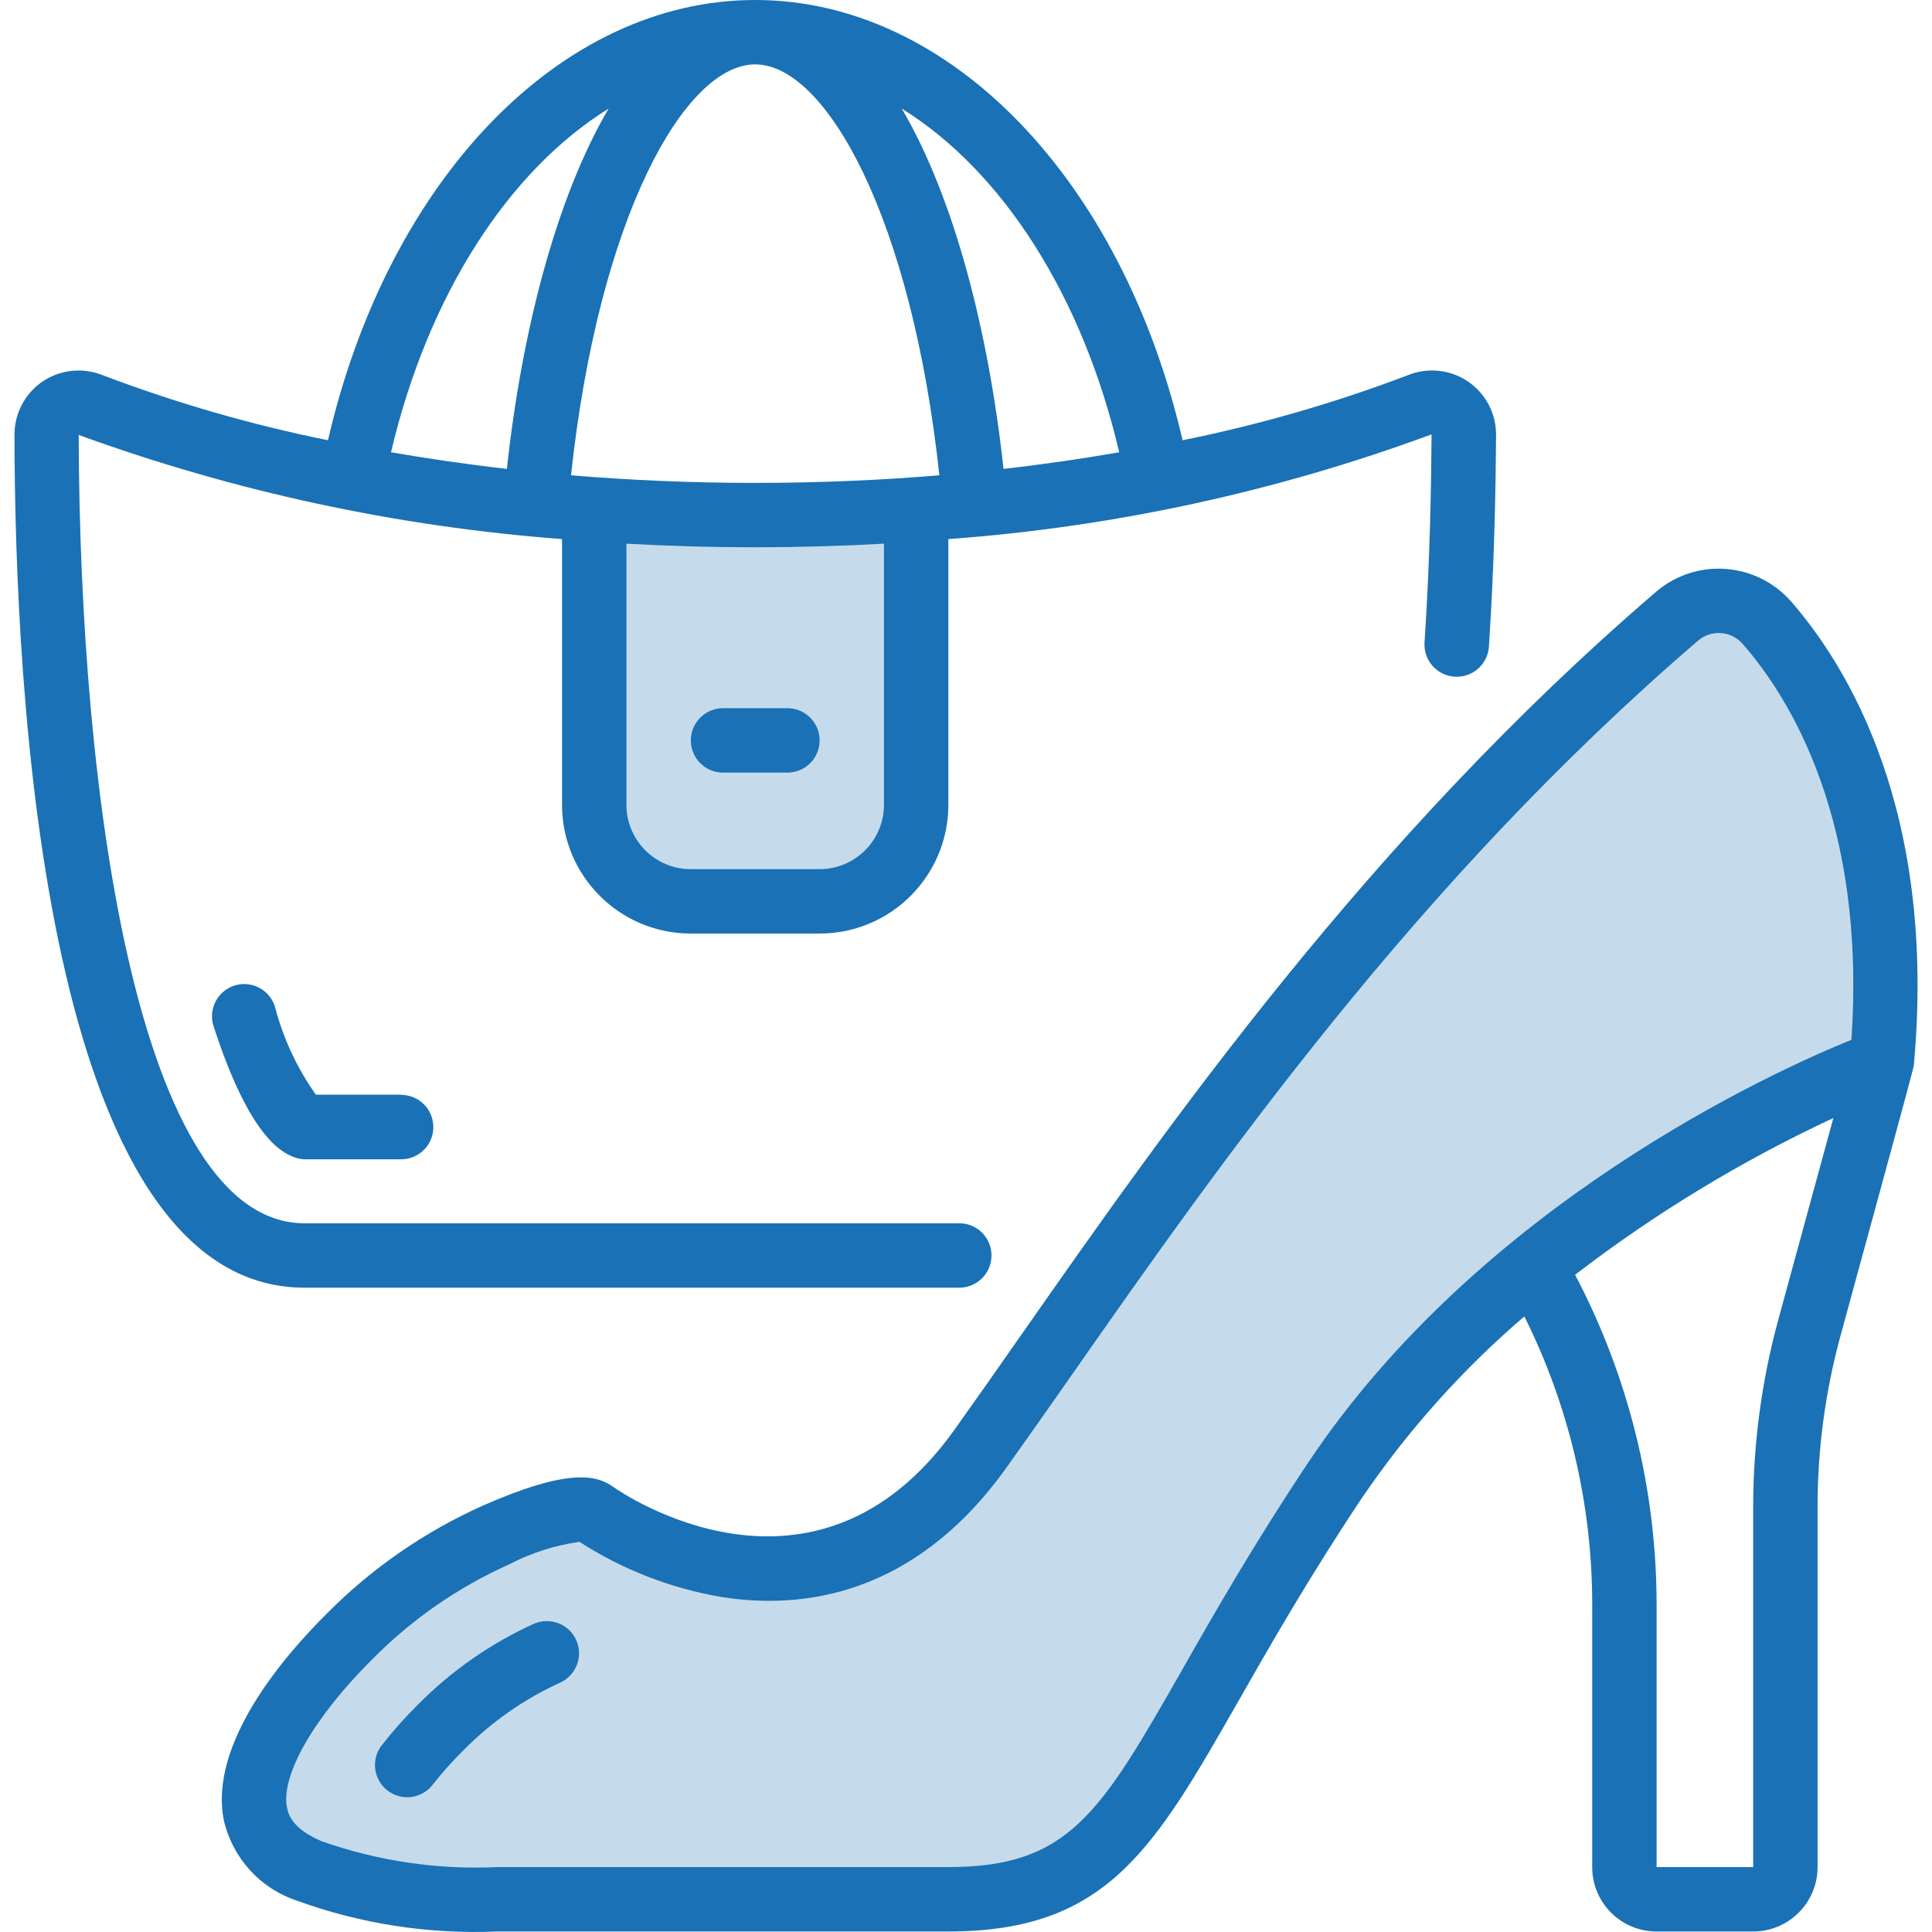
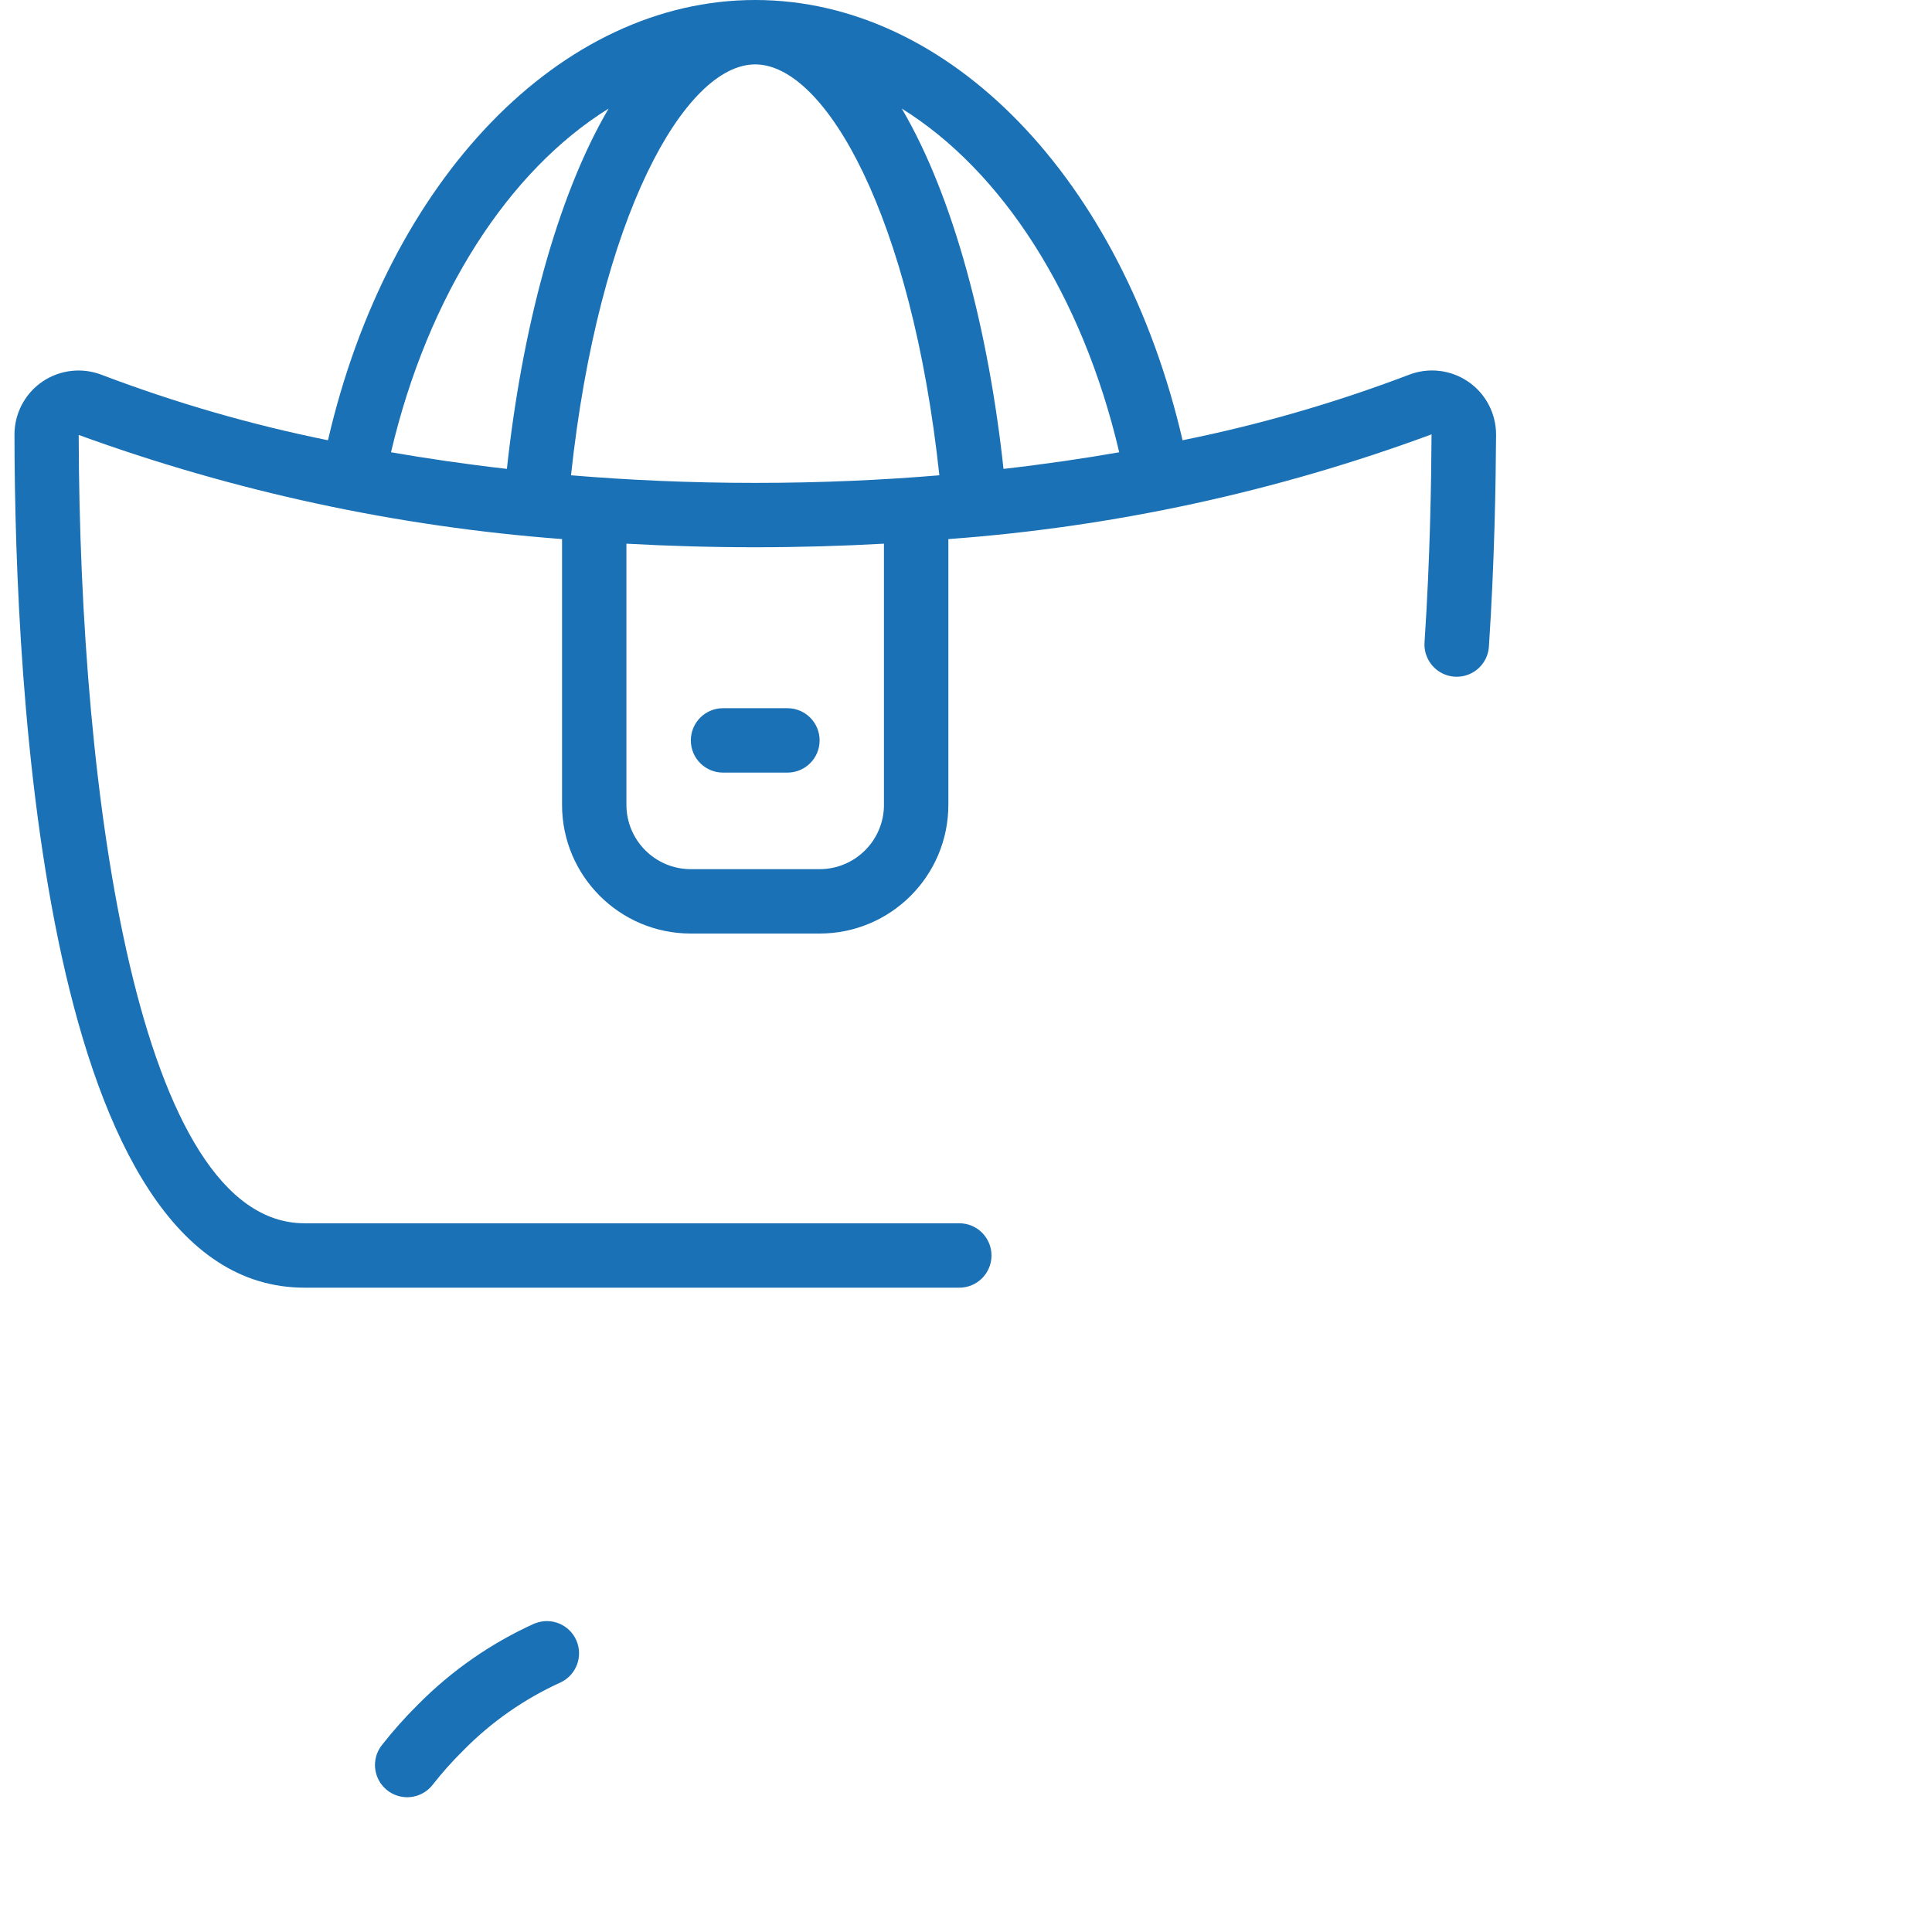
<svg xmlns="http://www.w3.org/2000/svg" version="1.1" id="Layer_1" x="0px" y="0px" width="128px" height="128px" viewBox="0 0 128 128" enable-background="new 0 0 128 128" xml:space="preserve">
-   <path opacity="0.25" fill="#1A71B5" d="M40.333,33.502h19.833v21.333c0,0-0.834,5.167-9.917,4.667S40,59.371,39.667,51.187  S40.333,33.502,40.333,33.502z" />
-   <path opacity="0.25" fill="#1A71B5" d="M16.5,118.334c0,0,13.945-19.121,21.864-18.167S51.833,109.666,61.5,99  s40.333-53.5,49.5-58.667c0,0,3.667-2.833,7.667,3.167s6.834,21.499,6.167,24.833c0,0-4.166,3.834-7.5,5.334s-17.5,10-24,18.5  s-15.167,23.972-17.667,26.902s-6.667,6.764-13,6.764c-6.333,0-36.167,0.333-40-1.5S16.5,118.334,16.5,118.334z" />
  <g>
    <g>
      <g id="Page-1_8_">
        <g id="_x30_23---Bag-and-Shoe-Shopping_8_">
          <path id="Shape_44_" fill="#1A71B5" d="M2.813,25.281c-1.161,0.791-1.854,2.106-1.854,3.512      c0.021,16.996,1.961,56.519,19.217,56.519h43.381c1.178,0,2.132-0.955,2.132-2.133c0-1.179-0.954-2.134-2.132-2.134H20.175      c-10.969,0-14.908-28.152-14.961-52.229c10.309,3.754,21.084,6.074,32.023,6.899V53.32c0,4.711,3.819,8.53,8.531,8.53H54.3      c4.711,0,8.531-3.819,8.531-8.53V35.716c10.943-0.8,21.72-3.136,32.013-6.938c-0.021,3.24-0.094,8.192-0.465,13.78      c-0.05,0.763,0.31,1.493,0.944,1.917s1.446,0.479,2.133,0.141c0.686-0.338,1.138-1.015,1.188-1.776      c0.377-5.699,0.452-10.738,0.475-14.046c0-1.407-0.695-2.725-1.859-3.516s-2.645-0.953-3.953-0.433      c-4.859,1.847-9.861,3.293-14.959,4.323C74.348,11.896,62.931,0,50.034,0C37.137,0,25.721,11.896,21.729,29.168      c-5.094-1.03-10.096-2.476-14.955-4.321C5.464,24.328,3.979,24.49,2.813,25.281L2.813,25.281z M50.034,4.266      c4.679,0,10.367,10.146,12.201,27.223c-3.783,0.316-7.851,0.504-12.201,0.504c-4.352,0-8.418-0.188-12.203-0.504      C39.667,14.412,45.354,4.266,50.034,4.266z M58.565,53.318c0,2.356-1.91,4.266-4.266,4.266h-8.531      c-2.355,0-4.266-1.909-4.266-4.266V36.02c2.719,0.15,5.563,0.237,8.531,0.237c2.968,0,5.812-0.085,8.531-0.237V53.318      L58.565,53.318z M74.151,29.965c-2.375,0.414-4.931,0.789-7.666,1.101c-0.983-9.073-3.256-17.94-6.74-23.872      C66.366,11.304,71.7,19.511,74.151,29.965z M40.323,7.193c-3.484,5.932-5.758,14.799-6.74,23.872      c-2.735-0.312-5.291-0.687-7.678-1.101C28.366,19.511,33.704,11.304,40.323,7.193z" />
-           <path id="Shape_43_" fill="#1A71B5" d="M26.573,72.526h-5.646c-1.237-1.745-2.151-3.7-2.696-5.771      c-0.211-0.756-0.818-1.332-1.582-1.506c-0.765-0.172-1.562,0.088-2.076,0.678c-0.516,0.59-0.666,1.414-0.394,2.146      c2.388,7.346,4.522,8.262,5.224,8.563c0.266,0.111,0.551,0.17,0.84,0.17h6.334c1.178,0,2.133-0.954,2.133-2.133      c0-1.178-0.955-2.133-2.133-2.133L26.573,72.526z" />
          <path id="Shape_42_" fill="#1A71B5" d="M45.769,49.054c0,1.178,0.955,2.133,2.133,2.133h4.267c1.178,0,2.133-0.955,2.133-2.133      c0-1.179-0.955-2.134-2.133-2.134h-4.267C46.724,46.92,45.769,47.875,45.769,49.054z" />
-           <path id="Shape_41_" fill="#1A71B5" d="M109.729,39.199C90.655,55.572,77.308,74.646,67.562,88.58      c-1.521,2.176-2.963,4.234-4.334,6.154c-9.269,12.979-22.08,4.148-22.607,3.771c-1.088-0.78-2.961-1.245-8.592,1.229      c-3.865,1.725-7.377,4.149-10.359,7.153c-2.977,2.954-7.821,8.661-6.846,13.68c0.562,2.512,2.399,4.545,4.842,5.355      c4.259,1.548,8.781,2.242,13.308,2.043h29.858c10.511,0,13.613-5.442,19.248-15.321c2.066-3.626,4.638-8.128,8.119-13.354      c3.047-4.486,6.676-8.547,10.793-12.074c2.953,5.92,4.492,12.443,4.496,19.059V123.7c0,2.356,1.908,4.267,4.266,4.267h6.398      c2.354,0,4.266-1.909,4.266-4.267V99.856c-0.002-3.802,0.5-7.586,1.492-11.255c1.906-7.018,4.855-17.702,4.887-18.027      c1.533-16.871-4.44-26.496-8.139-30.731C116.354,37.227,112.381,36.94,109.729,39.199L109.729,39.199z M117.803,87.483      c-1.094,4.033-1.649,8.193-1.651,12.373V123.7h-6.398v-17.425c-0.01-7.604-1.862-15.089-5.4-21.818      c5.307-4.076,11.045-7.561,17.111-10.385L117.803,87.483z M122.661,68.888c-5.209,2.118-24.563,10.878-36.012,28.044      c-3.565,5.352-6.186,9.929-8.275,13.607c-5.467,9.573-7.512,13.16-15.543,13.16H32.972c-3.956,0.188-7.91-0.393-11.645-1.706      c-2.045-0.853-2.246-1.896-2.313-2.236c-0.427-2.146,1.807-6.009,5.665-9.841c2.604-2.633,5.675-4.76,9.054-6.274      c1.457-0.756,3.031-1.261,4.656-1.493c2.868,1.85,6.082,3.096,9.446,3.662c5.214,0.825,12.724,0,18.862-8.6      c1.379-1.93,2.83-4.002,4.358-6.186c9.617-13.746,22.787-32.57,41.451-48.584c0.874-0.748,2.188-0.652,2.944,0.213      C118.61,46.262,123.647,54.408,122.661,68.888L122.661,68.888z" />
          <path id="Shape_40_" fill="#1A71B5" d="M35.45,107.545c-2.899,1.305-5.532,3.134-7.766,5.396      c-0.854,0.845-1.65,1.741-2.391,2.687c-0.469,0.602-0.579,1.406-0.292,2.112c0.286,0.706,0.93,1.206,1.685,1.311      c0.756,0.104,1.508-0.202,1.977-0.804c0.629-0.803,1.308-1.563,2.033-2.278c1.86-1.893,4.056-3.423,6.473-4.517      c1.025-0.502,1.474-1.725,1.017-2.771c-0.457-1.046-1.657-1.547-2.723-1.135H35.45z" />
        </g>
      </g>
    </g>
  </g>
</svg>